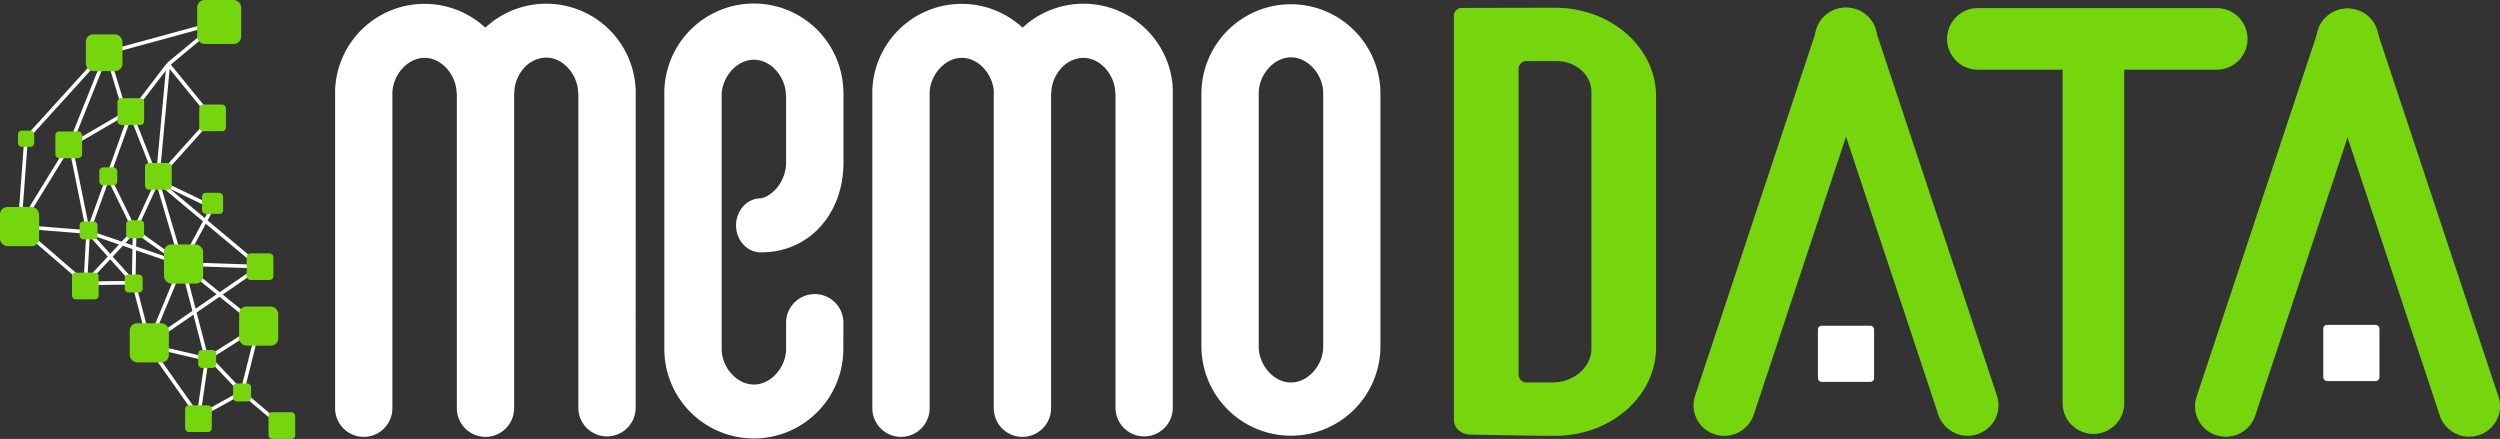
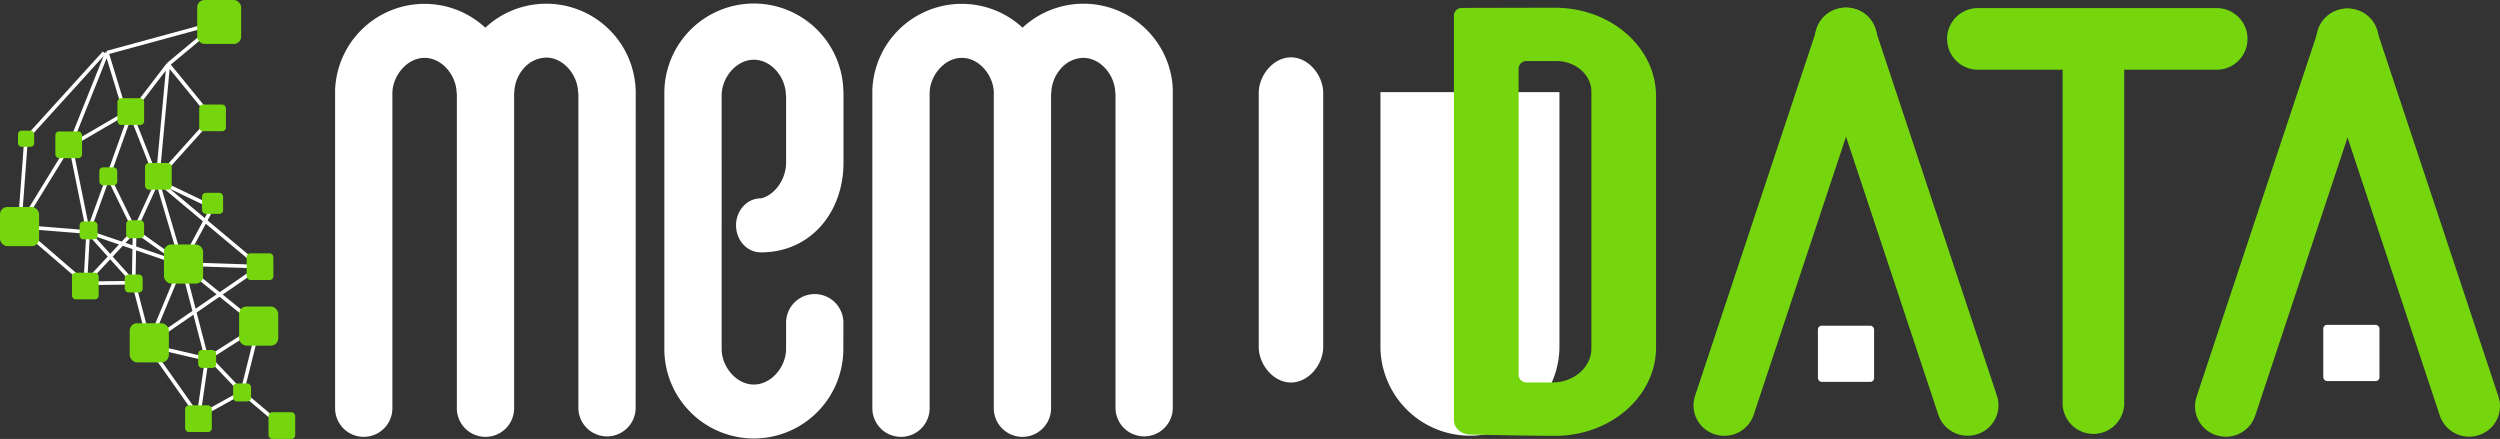
<svg xmlns="http://www.w3.org/2000/svg" id="Camada_1" data-name="Camada 1" viewBox="0 0 1366 239.83">
  <rect x="0" y="0" width="1366" height="239.83" fill="#333333" stroke="none" />
  <defs>
    <style>.cls-1,.cls-3{fill:none;stroke-miterlimit:10;}.cls-1{stroke:#fff;stroke-width:2px;}.cls-2{fill:#002d3d;}.cls-3{stroke:#008a27;stroke-width:0.25px;}.cls-4{fill:#fff;}.cls-5{fill:#75d60e;}</style>
  </defs>
  <path class="cls-1" d="M91.92,53.37l27.84-23.15M91.92,53.37l23.84,29.24M71.46,80.1,91.92,53.37m0,0L86,117m-26.87-2.43L71.46,80.1m16.47,33.48,27.83-31m.39,48.83L86,117m13.44,45.49L86,117m0,0L73.6,144.1m0,0L59.17,114.55m0,0-11,30.4m51.31,17.52L73.6,144.1m25.88,18.37,16.67-31m-16.67,31,42.61,1.44m-42.61-1.44,41.86,33.9m-41.86-33.9L81.57,205.52M73.05,172.7l8.52,32.82m-8-61.42-.55,28.6m.55-28.6L46.62,173M48.17,145,46.62,173M10.69,142,48.17,145M46.62,173,10.69,142m0,0,3.57-48m24.12,2.87L48.17,145M10.69,142,38.38,96.89M14.26,94,56.91,47M68.53,80.19l-31,18.06M58.41,47,68.53,80.19M58.41,47l-20,49.93M71.46,80.1,86,117M58.41,47l61.35-16.74M81.57,205.52l60.52-41.61M113,214.35,99.48,162.47m32.8,70.14,9.06-36.24m0,0-28.34,18m-32-7.44,32,7.44m0,0-4.79,33.06m.24-1.61L81,206.91m51.24,25.7L108.45,245.8m4.72-33.27,19.11,20.08m0,0L154,250.93M46.62,173l26.43-.32m0,0L48.17,145m0,0,51.31,17.52M86,117l56.05,46.93" transform="translate(0 -18.21)" />
  <path class="cls-2" d="M533.62,73.94" transform="translate(0 -18.21)" />
  <path class="cls-3" d="M282.74,237.14" transform="translate(0 -18.21)" />
  <path class="cls-4" d="M640.81,69.11h0v-2h0v0c0-.62-.07-1.25-.12-1.87,0-.22,0-.45,0-.68-.05-.48-.11-1-.17-1.44s-.08-.72-.13-1.08l-.18-1.06c-.08-.47-.16-.95-.25-1.43-.05-.24-.11-.47-.16-.71-.12-.58-.25-1.17-.4-1.74,0-.13-.07-.26-.1-.39-.18-.69-.37-1.36-.58-2l0-.09a48.9,48.9,0,0,0-80-21.29,48.89,48.89,0,0,0-82.07,33.93h0v174h0a15.65,15.65,0,0,0,31.3,0h0v-172c0-9.66,8-19.44,17.61-19.44s17.48,9.78,17.48,19.44H543v172h0a15.65,15.65,0,1,0,31.3,0h0v-172s0,0,0-.07h.12a20.83,20.83,0,0,1,5.07-13.29,16.72,16.72,0,0,1,12.41-6.08c9.66,0,17.49,9.78,17.49,19.44h.12V241h0a15.65,15.65,0,1,0,31.3,0h0Z" transform="translate(0 -18.21)" />
  <path class="cls-4" d="M347.36,69.11h0v-2h-.05v0c0-.62-.07-1.25-.12-1.87,0-.22,0-.45-.05-.68,0-.48-.1-1-.16-1.44s-.09-.72-.14-1.08-.11-.7-.17-1.06-.16-.95-.26-1.43l-.15-.71c-.12-.58-.26-1.17-.4-1.74,0-.13-.07-.26-.11-.39-.17-.69-.37-1.36-.57-2l0-.09a48.9,48.9,0,0,0-80-21.29,48.9,48.9,0,0,0-82.08,33.93h0v174h0a15.65,15.65,0,0,0,31.3,0h0v-172c0-9.66,8-19.44,17.61-19.44s17.49,9.78,17.49,19.44h.12v172h0a15.65,15.65,0,1,0,31.3,0h0V69H281A20.79,20.79,0,0,1,286,55.75a16.72,16.72,0,0,1,12.41-6.08c9.65,0,17.48,9.78,17.48,19.44h.13V241h0a15.65,15.65,0,0,0,31.3,0h0Z" transform="translate(0 -18.21)" />
-   <path class="cls-4" d="M754.27,68.54a48.91,48.91,0,0,0-97.81.5h0V207.77h0a48.91,48.91,0,0,0,97.81.49V68.54ZM723,207.77c0,9.66-8,19.44-17.61,19.44s-17.61-9.78-17.61-19.44V69c0-9.66,8-19.45,17.61-19.45S723,59.38,723,69Z" transform="translate(0 -18.21)" />
+   <path class="cls-4" d="M754.27,68.54h0V207.77h0a48.91,48.91,0,0,0,97.81.49V68.54ZM723,207.77c0,9.66-8,19.44-17.61,19.44s-17.61-9.78-17.61-19.44V69c0-9.66,8-19.45,17.61-19.45S723,59.38,723,69Z" transform="translate(0 -18.21)" />
  <path class="cls-5" d="M904.87,70.3c-.3-26.48-24.9-47.86-55.22-47.86-11.29,0-39.62.07-50.7.1a4.29,4.29,0,0,0-4.53,4V70.79h0V208h0v39.76c0,4.28,3.88,7.77,8.76,7.88,12.46.26,35.07.71,46.47.71,30.32,0,54.92-21.39,55.22-47.87l0-138.14ZM869.54,208.61c0,10.21-9.55,18.57-21.22,18.57h-14a4.31,4.31,0,0,1-4.56-4V55.56a4.31,4.31,0,0,1,4.56-4H850.4c10.52,0,19.14,7.54,19.14,16.76Z" transform="translate(0 -18.21)" />
  <path class="cls-4" d="M460.83,194.16h0a15.66,15.66,0,0,0-31.31,0h0v14.72c0,9.65-7.95,19.44-17.6,19.44h-.17c-9.58-.11-17.44-9.83-17.44-19.43V70.28c0-9.65,7.95-19.43,17.61-19.43s17.48,9.78,17.48,19.44h.12v36.9c0,8.4-5.64,17.33-13.57,19.39h-.26c-7.47,0-13.52,6.61-13.52,14.76s6.05,14.76,13.52,14.76H416c26.95-.08,44.88-21.95,44.88-48.91h0V68.33h-.05A48.9,48.9,0,0,0,363,69.78h0v.5h0V79.4h0v28.73h0V208.88h0v.51h0a48.91,48.91,0,0,0,48.9,48.4h0a48.91,48.91,0,0,0,48.9-48.6h0v-.3h0Z" transform="translate(0 -18.21)" />
  <rect class="cls-5" y="113.11" width="21.38" height="21.38" rx="4" />
  <rect class="cls-5" x="89.59" y="133.57" width="21.38" height="21.38" rx="4" />
  <rect class="cls-5" x="70.88" y="176.62" width="21.38" height="21.38" rx="4" />
  <rect class="cls-5" x="130.65" y="167.48" width="21.38" height="21.38" rx="4" />
  <rect class="cls-5" x="64.17" y="53.67" width="14.58" height="14.58" rx="2" />
  <rect class="cls-5" x="30.25" y="71.82" width="14.58" height="14.58" rx="2" />
  <rect class="cls-5" x="9.84" y="71.39" width="8.83" height="8.83" rx="1.92" />
  <rect class="cls-5" x="54.27" y="91.44" width="9.8" height="9.8" rx="2" />
  <rect class="cls-5" x="68.93" y="120.37" width="9.8" height="9.8" rx="2" />
  <rect class="cls-5" x="68.16" y="149.99" width="9.8" height="9.8" rx="2" />
  <rect class="cls-5" x="108.28" y="191.25" width="9.8" height="9.8" rx="2" />
  <rect class="cls-5" x="127.38" y="209.51" width="9.8" height="9.8" rx="2" />
  <rect class="cls-5" x="43.5" y="120.99" width="9.8" height="9.8" rx="2" />
  <rect class="cls-5" x="79.25" y="89.05" width="14.58" height="14.58" rx="2" />
  <rect class="cls-5" x="134.79" y="138.41" width="14.58" height="14.58" rx="2" />
  <rect class="cls-5" x="101.15" y="221.48" width="14.58" height="14.58" rx="2" />
  <rect class="cls-5" x="146.72" y="225.24" width="14.58" height="14.58" rx="2" />
  <rect class="cls-4" x="993.31" y="177.97" width="30.69" height="30.69" rx="2" />
  <rect class="cls-4" x="1269.44" y="177.51" width="30.69" height="30.69" rx="2" />
  <rect class="cls-5" x="39.33" y="148.98" width="14.58" height="14.58" rx="2" />
  <rect class="cls-5" x="110.4" y="105.36" width="11.51" height="11.51" rx="2" />
  <rect class="cls-5" x="108.86" y="57.11" width="14.58" height="14.58" rx="2" />
  <rect class="cls-5" x="107.75" width="24.02" height="24.02" rx="4" />
-   <rect class="cls-5" x="46.9" y="18.79" width="20.01" height="20.01" rx="4" />
  <path class="cls-5" d="M1024.8,44.22a16.57,16.57,0,0,0-10.77-21,16.91,16.91,0,0,0-21.25,10.62h0l-9.69,29.18L935.87,205.32l-9.69,29.19h0a16.56,16.56,0,0,0,10.77,21,16.9,16.9,0,0,0,21.25-10.62h0l9.69-29.19,47.22-142.24,9.69-29.19Z" transform="translate(0 -18.21)" />
  <path class="cls-5" d="M992.52,44.22a16.56,16.56,0,0,1,10.77-21,16.91,16.91,0,0,1,21.25,10.62h0l9.69,29.18,47.22,142.25,9.68,29.19h0a16.56,16.56,0,0,1-10.77,21,16.89,16.89,0,0,1-21.25-10.62h0l-9.69-29.19L1002.21,73.41l-9.69-29.19Z" transform="translate(0 -18.21)" />
  <path class="cls-5" d="M1298.83,44.68a16.57,16.57,0,0,0-10.77-20.95,16.89,16.89,0,0,0-21.25,10.62h0l-9.69,29.19L1209.9,205.78,1200.21,235h0a16.55,16.55,0,0,0,10.77,21,16.9,16.9,0,0,0,21.25-10.62h0l9.69-29.19,47.22-142.25,9.69-29.19Z" transform="translate(0 -18.21)" />
  <path class="cls-5" d="M1266.54,44.68a16.57,16.57,0,0,1,10.77-20.95,16.9,16.9,0,0,1,21.25,10.62h0l9.69,29.19,47.22,142.24,9.69,29.19h0a16.57,16.57,0,0,1-10.77,21,16.9,16.9,0,0,1-21.25-10.62h0l-9.69-29.19L1276.23,73.87l-9.69-29.19Z" transform="translate(0 -18.21)" />
  <path class="cls-2" d="M1210.82,22.62H1081.13a16.85,16.85,0,1,0,0,33.69H1127V238.87h0a16.85,16.85,0,0,0,33.69,0h0V56.31h50.11a16.85,16.85,0,1,0,0-33.69Z" transform="translate(0 -18.21)" />
  <path class="cls-5" d="M1210.82,22.62H1081.13a16.85,16.85,0,1,0,0,33.69H1127V238.87h0a16.85,16.85,0,0,0,33.69,0h0V56.31h50.11a16.85,16.85,0,1,0,0-33.69Z" transform="translate(0 -18.21)" />
</svg>